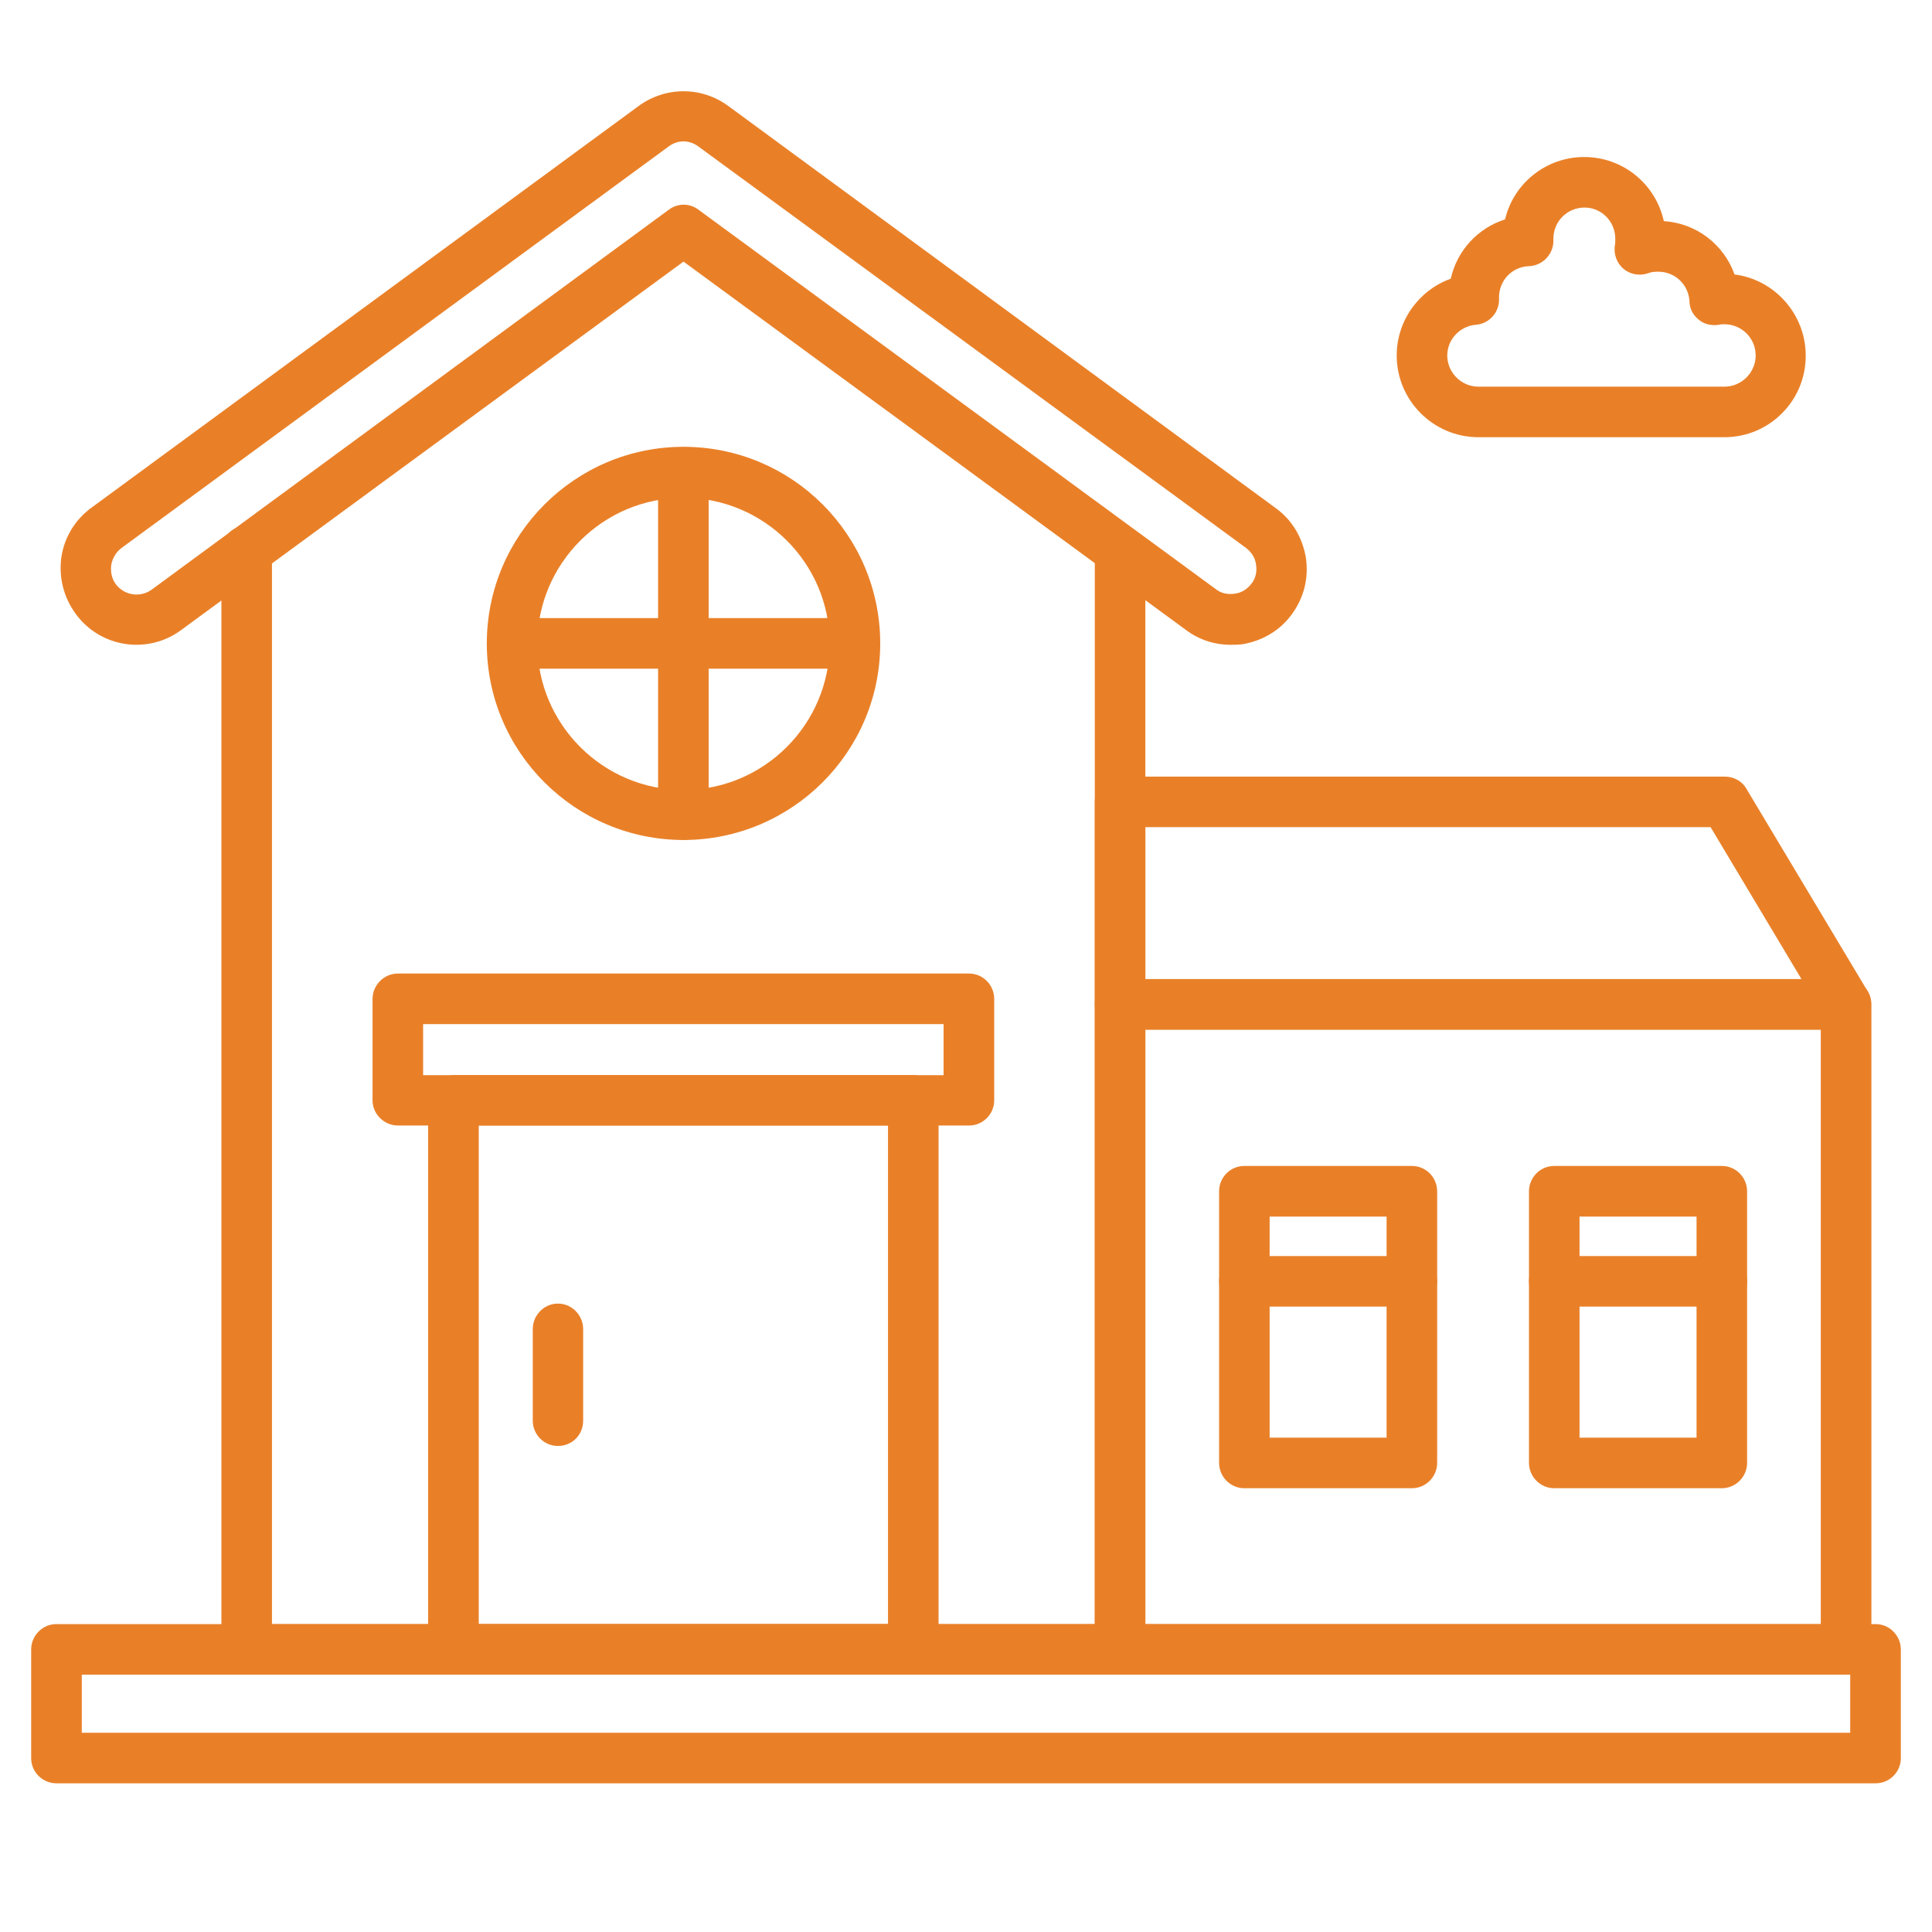
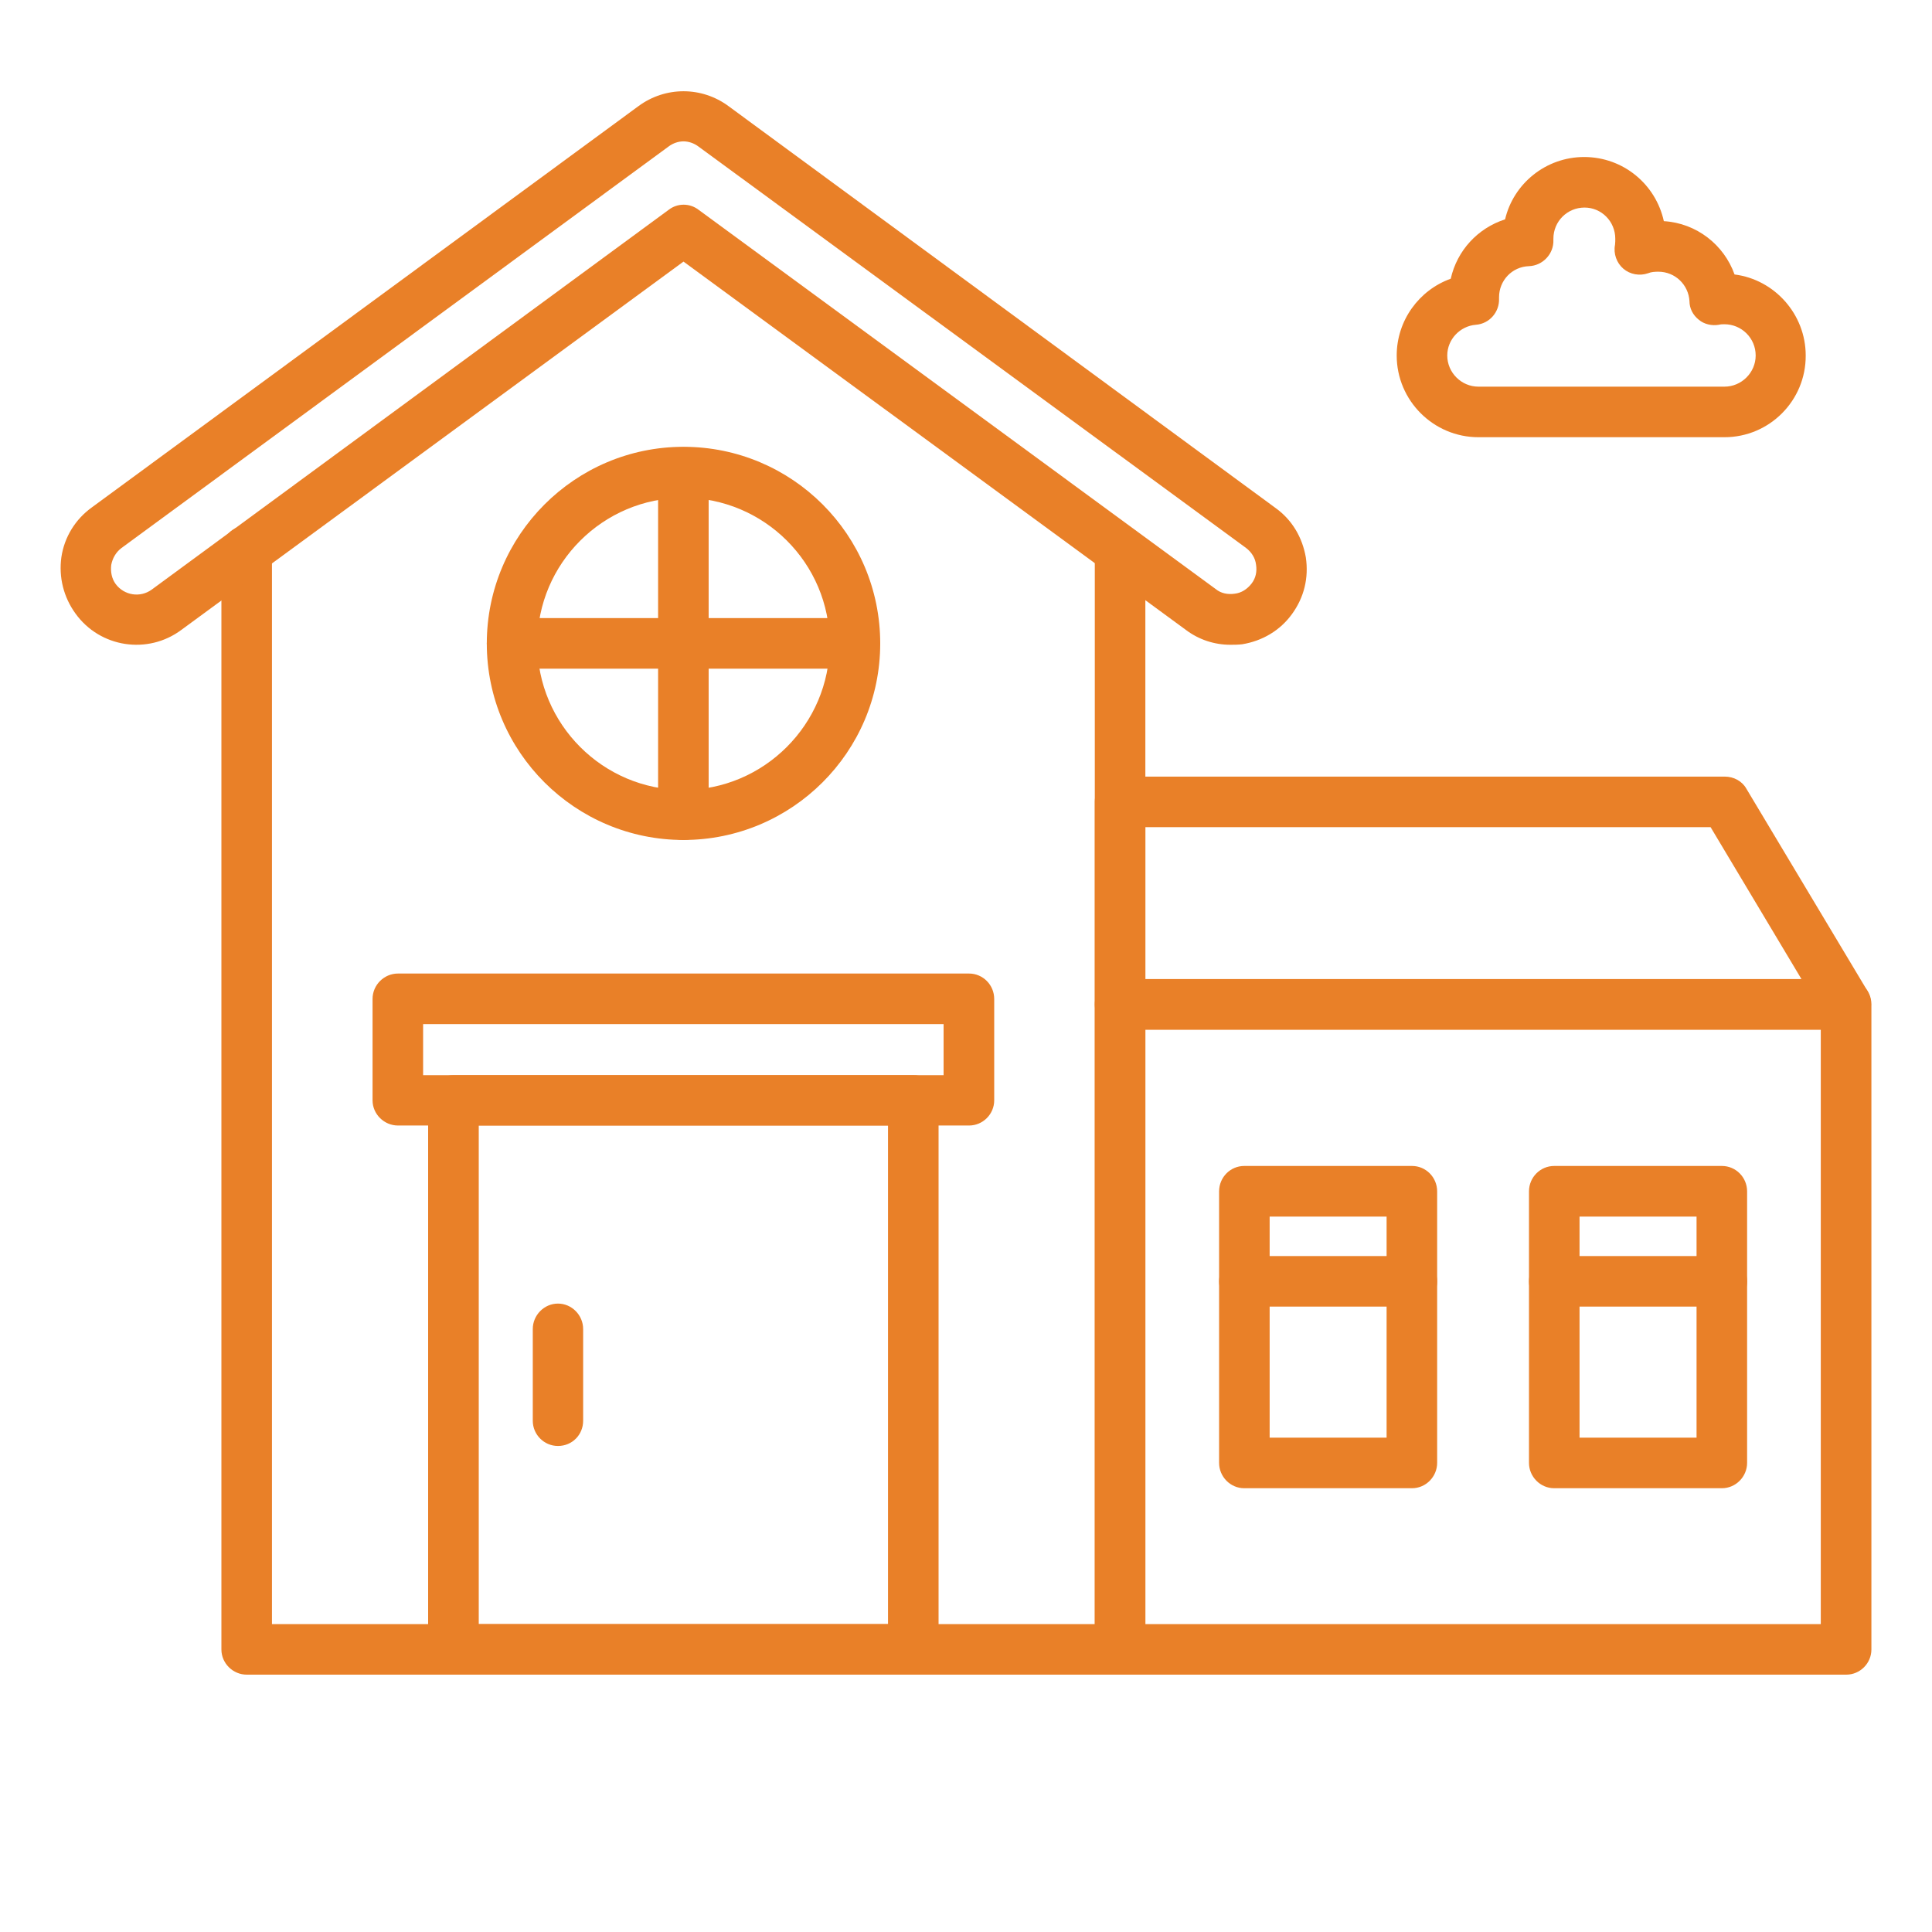
<svg xmlns="http://www.w3.org/2000/svg" width="40" zoomAndPan="magnify" viewBox="0 0 30 30" height="40" preserveAspectRatio="xMidYMid meet" version="1.0">
  <defs>
    <clipPath id="5dcd4d555c">
-       <path d="M 0.484 25 L 29.516 25 L 29.516 28 L 0.484 28 Z M 0.484 25 " clip-rule="nonzero" />
-     </clipPath>
+       </clipPath>
    <clipPath id="a284662071">
      <path d="M 17 15 L 29.516 15 L 29.516 27 L 17 27 Z M 17 15 " clip-rule="nonzero" />
    </clipPath>
    <clipPath id="09846a6cfc">
-       <path d="M 0.484 1 L 21 1 L 21 11 L 0.484 11 Z M 0.484 1 " clip-rule="nonzero" />
+       <path d="M 0.484 1 L 21 1 L 21 11 L 0.484 11 Z " clip-rule="nonzero" />
    </clipPath>
    <clipPath id="ffa190e33c">
      <path d="M 17 12 L 29.516 12 L 29.516 16 L 17 16 Z M 17 12 " clip-rule="nonzero" />
    </clipPath>
  </defs>
  <g clip-path="url(#5dcd4d555c)">
    <path fill="#e98028" d="M 29.125 27.691 L 0.875 27.691 C 0.66 27.691 0.484 27.516 0.484 27.301 L 0.484 25.613 C 0.484 25.398 0.66 25.219 0.875 25.219 L 29.125 25.219 C 29.34 25.219 29.516 25.398 29.516 25.613 L 29.516 27.301 C 29.516 27.516 29.34 27.691 29.125 27.691 Z M 1.27 26.906 L 28.73 26.906 L 28.73 26.004 L 1.27 26.004 Z M 1.27 26.906 " fill-opacity="1" fill-rule="nonzero" />
  </g>
  <path fill="#e98028" d="M 17.395 26.004 L 3.832 26.004 C 3.617 26.004 3.438 25.828 3.438 25.613 L 3.438 8.555 C 3.438 8.336 3.617 8.16 3.832 8.16 C 4.047 8.16 4.223 8.336 4.223 8.555 L 4.223 25.219 L 17 25.219 L 17 8.555 C 17 8.336 17.176 8.16 17.395 8.16 C 17.609 8.16 17.785 8.336 17.785 8.555 L 17.785 25.613 C 17.785 25.828 17.609 26.004 17.395 26.004 Z M 17.395 26.004 " fill-opacity="1" fill-rule="nonzero" />
  <g clip-path="url(#a284662071)">
    <path fill="#e98028" d="M 28.668 26.004 L 17.395 26.004 C 17.176 26.004 17 25.828 17 25.613 L 17 15.594 C 17 15.379 17.176 15.203 17.395 15.203 L 28.668 15.203 C 28.883 15.203 29.059 15.379 29.059 15.594 L 29.059 25.613 C 29.059 25.828 28.883 26.004 28.668 26.004 Z M 17.785 25.219 L 28.273 25.219 L 28.273 15.988 L 17.785 15.988 Z M 17.785 25.219 " fill-opacity="1" fill-rule="nonzero" />
  </g>
  <path fill="#e98028" d="M 14.184 26.004 L 7.043 26.004 C 6.828 26.004 6.648 25.828 6.648 25.613 L 6.648 17.086 C 6.648 16.871 6.828 16.695 7.043 16.695 L 14.184 16.695 C 14.398 16.695 14.574 16.871 14.574 17.086 L 14.574 25.617 C 14.574 25.828 14.398 26.004 14.184 26.004 Z M 7.434 25.219 L 13.789 25.219 L 13.789 17.477 L 7.434 17.477 Z M 7.434 25.219 " fill-opacity="1" fill-rule="nonzero" />
  <g clip-path="url(#09846a6cfc)">
    <path fill="#e98028" d="M 19.105 10.012 C 18.859 10.012 18.617 9.934 18.414 9.781 L 10.613 4.062 L 2.816 9.781 C 2.297 10.168 1.555 10.059 1.172 9.527 C 0.988 9.273 0.91 8.965 0.953 8.652 C 1 8.336 1.172 8.062 1.426 7.879 L 9.914 1.648 C 10.332 1.34 10.895 1.34 11.312 1.648 L 19.805 7.887 C 20.062 8.07 20.223 8.344 20.277 8.656 C 20.324 8.973 20.25 9.277 20.062 9.535 C 19.879 9.789 19.602 9.953 19.289 10.004 C 19.223 10.012 19.164 10.012 19.105 10.012 Z M 10.613 2.195 C 10.535 2.195 10.449 2.223 10.379 2.277 L 1.883 8.512 C 1.797 8.578 1.746 8.672 1.727 8.773 C 1.715 8.879 1.734 8.984 1.797 9.07 C 1.93 9.246 2.176 9.285 2.355 9.156 L 10.383 3.258 C 10.52 3.152 10.711 3.152 10.848 3.258 L 18.879 9.148 C 18.961 9.215 19.066 9.234 19.172 9.219 C 19.277 9.207 19.367 9.148 19.434 9.062 C 19.5 8.977 19.52 8.875 19.504 8.77 C 19.492 8.664 19.434 8.574 19.348 8.508 L 10.848 2.277 C 10.777 2.223 10.691 2.195 10.613 2.195 Z M 10.613 2.195 " fill-opacity="1" fill-rule="nonzero" />
  </g>
  <path fill="#e98028" d="M 10.613 13.043 C 8.934 13.043 7.559 11.68 7.559 9.992 C 7.559 8.312 8.926 6.938 10.613 6.938 C 12.301 6.938 13.668 8.305 13.668 9.992 C 13.668 11.68 12.293 13.043 10.613 13.043 Z M 10.613 7.73 C 9.363 7.73 8.344 8.75 8.344 9.996 C 8.344 11.246 9.363 12.266 10.613 12.266 C 11.863 12.266 12.883 11.246 12.883 9.996 C 12.883 8.742 11.863 7.73 10.613 7.73 Z M 10.613 7.73 " fill-opacity="1" fill-rule="nonzero" />
  <path fill="#e98028" d="M 10.613 13.043 C 10.398 13.043 10.219 12.867 10.219 12.652 L 10.219 7.336 C 10.219 7.121 10.398 6.945 10.613 6.945 C 10.828 6.945 11.004 7.121 11.004 7.336 L 11.004 12.652 C 11.004 12.867 10.828 13.043 10.613 13.043 Z M 10.613 13.043 " fill-opacity="1" fill-rule="nonzero" />
  <path fill="#e98028" d="M 13.273 10.383 L 7.953 10.383 C 7.734 10.383 7.559 10.207 7.559 9.992 C 7.559 9.777 7.734 9.598 7.953 9.598 L 13.266 9.598 C 13.484 9.598 13.66 9.777 13.66 9.992 C 13.66 10.207 13.488 10.383 13.273 10.383 Z M 13.273 10.383 " fill-opacity="1" fill-rule="nonzero" />
  <path fill="#e98028" d="M 15.047 17.477 L 6.18 17.477 C 5.965 17.477 5.785 17.301 5.785 17.086 L 5.785 15.512 C 5.785 15.293 5.965 15.117 6.18 15.117 L 15.047 15.117 C 15.262 15.117 15.438 15.293 15.438 15.512 L 15.438 17.086 C 15.438 17.301 15.262 17.477 15.047 17.477 Z M 6.57 16.695 L 14.652 16.695 L 14.652 15.902 L 6.57 15.902 Z M 6.57 16.695 " fill-opacity="1" fill-rule="nonzero" />
  <path fill="#e98028" d="M 8.664 22.453 C 8.449 22.453 8.273 22.277 8.273 22.062 L 8.273 20.637 C 8.273 20.422 8.449 20.242 8.664 20.242 C 8.879 20.242 9.055 20.422 9.055 20.637 L 9.055 22.062 C 9.055 22.277 8.887 22.453 8.664 22.453 Z M 8.664 22.453 " fill-opacity="1" fill-rule="nonzero" />
  <path fill="#e98028" d="M 21.926 23.109 L 19.32 23.109 C 19.105 23.109 18.93 22.93 18.93 22.715 L 18.93 18.5 C 18.93 18.281 19.105 18.105 19.32 18.105 L 21.926 18.105 C 22.141 18.105 22.316 18.281 22.316 18.5 L 22.316 22.715 C 22.316 22.93 22.141 23.109 21.926 23.109 Z M 19.715 22.324 L 21.531 22.324 L 21.531 18.891 L 19.715 18.891 Z M 19.715 22.324 " fill-opacity="1" fill-rule="nonzero" />
  <path fill="#e98028" d="M 21.926 20.289 L 19.32 20.289 C 19.105 20.289 18.93 20.113 18.93 19.898 C 18.93 19.684 19.105 19.504 19.32 19.504 L 21.926 19.504 C 22.141 19.504 22.316 19.684 22.316 19.898 C 22.316 20.113 22.141 20.289 21.926 20.289 Z M 21.926 20.289 " fill-opacity="1" fill-rule="nonzero" />
  <path fill="#e98028" d="M 26.738 23.109 L 24.133 23.109 C 23.918 23.109 23.742 22.93 23.742 22.715 L 23.742 18.5 C 23.742 18.281 23.918 18.105 24.133 18.105 L 26.738 18.105 C 26.953 18.105 27.129 18.281 27.129 18.5 L 27.129 22.715 C 27.129 22.93 26.953 23.109 26.738 23.109 Z M 24.527 22.324 L 26.344 22.324 L 26.344 18.891 L 24.527 18.891 Z M 24.527 22.324 " fill-opacity="1" fill-rule="nonzero" />
  <path fill="#e98028" d="M 26.738 20.289 L 24.133 20.289 C 23.918 20.289 23.742 20.113 23.742 19.898 C 23.742 19.684 23.918 19.504 24.133 19.504 L 26.738 19.504 C 26.953 19.504 27.129 19.684 27.129 19.898 C 27.129 20.113 26.953 20.289 26.738 20.289 Z M 26.738 20.289 " fill-opacity="1" fill-rule="nonzero" />
  <g clip-path="url(#ffa190e33c)">
    <path fill="#e98028" d="M 28.668 15.988 L 17.395 15.988 C 17.176 15.988 17 15.812 17 15.594 L 17 12.449 C 17 12.234 17.176 12.059 17.395 12.059 L 26.781 12.059 C 26.922 12.059 27.051 12.129 27.117 12.246 L 29 15.391 C 29.07 15.516 29.07 15.668 29.008 15.785 C 28.934 15.914 28.805 15.988 28.668 15.988 Z M 17.785 15.203 L 27.973 15.203 L 26.562 12.844 L 17.785 12.844 Z M 17.785 15.203 " fill-opacity="1" fill-rule="nonzero" />
  </g>
  <path fill="#e98028" d="M 26.777 6.789 L 22.957 6.789 C 22.258 6.789 21.688 6.219 21.688 5.52 C 21.688 4.977 22.035 4.504 22.527 4.328 C 22.625 3.891 22.945 3.543 23.371 3.406 C 23.5 2.852 24.004 2.438 24.598 2.438 C 25.207 2.438 25.711 2.863 25.836 3.434 C 26.344 3.465 26.77 3.801 26.934 4.262 C 27.555 4.34 28.039 4.879 28.039 5.52 C 28.043 6.219 27.477 6.789 26.777 6.789 Z M 24.605 3.223 C 24.336 3.223 24.121 3.438 24.121 3.707 C 24.121 3.715 24.121 3.719 24.121 3.727 C 24.129 3.941 23.957 4.125 23.742 4.133 C 23.48 4.141 23.277 4.355 23.277 4.617 C 23.277 4.621 23.277 4.629 23.277 4.637 C 23.285 4.844 23.129 5.027 22.918 5.043 C 22.672 5.062 22.473 5.27 22.473 5.52 C 22.473 5.785 22.691 6.004 22.957 6.004 L 26.777 6.004 C 27.043 6.004 27.262 5.785 27.262 5.52 C 27.262 5.25 27.043 5.035 26.777 5.035 C 26.75 5.035 26.719 5.035 26.691 5.043 C 26.582 5.062 26.461 5.035 26.379 4.965 C 26.285 4.891 26.234 4.785 26.234 4.676 C 26.219 4.422 26.012 4.219 25.75 4.219 C 25.699 4.219 25.637 4.223 25.594 4.242 C 25.461 4.289 25.312 4.262 25.207 4.172 C 25.102 4.082 25.051 3.938 25.078 3.801 C 25.082 3.766 25.082 3.738 25.082 3.707 C 25.082 3.438 24.867 3.223 24.605 3.223 Z M 24.605 3.223 " fill-opacity="1" fill-rule="nonzero" />
</svg>